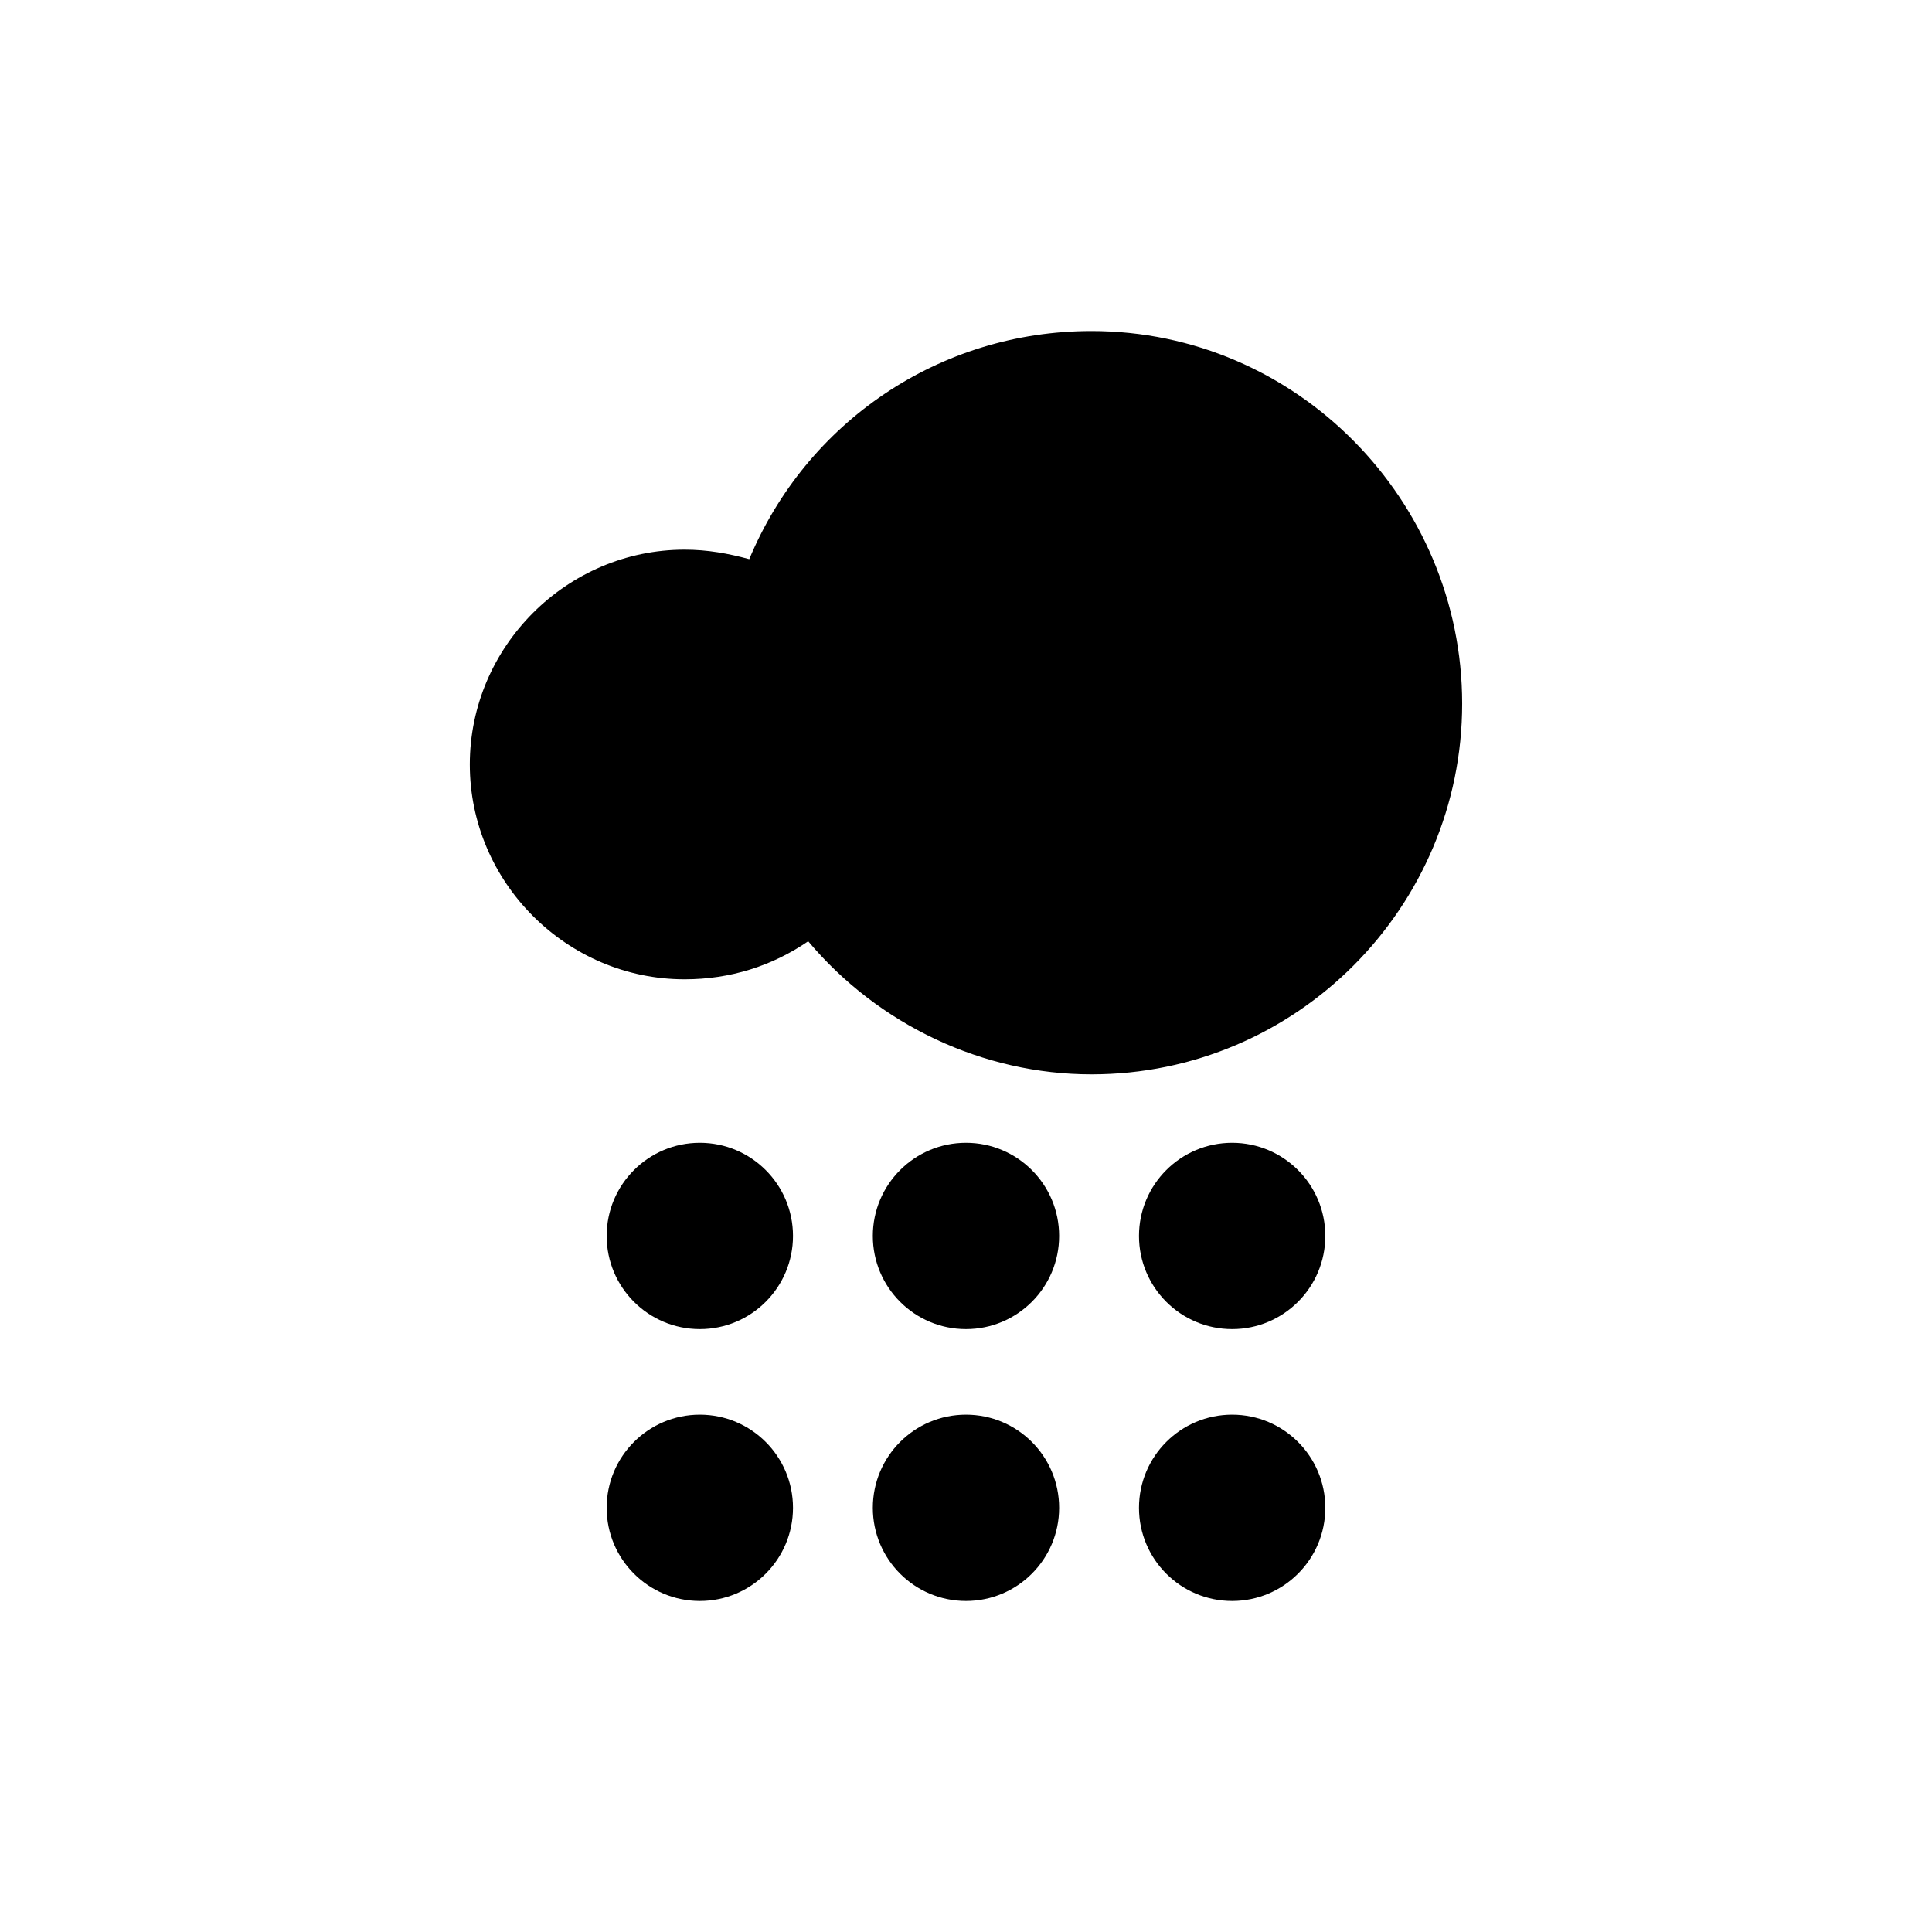
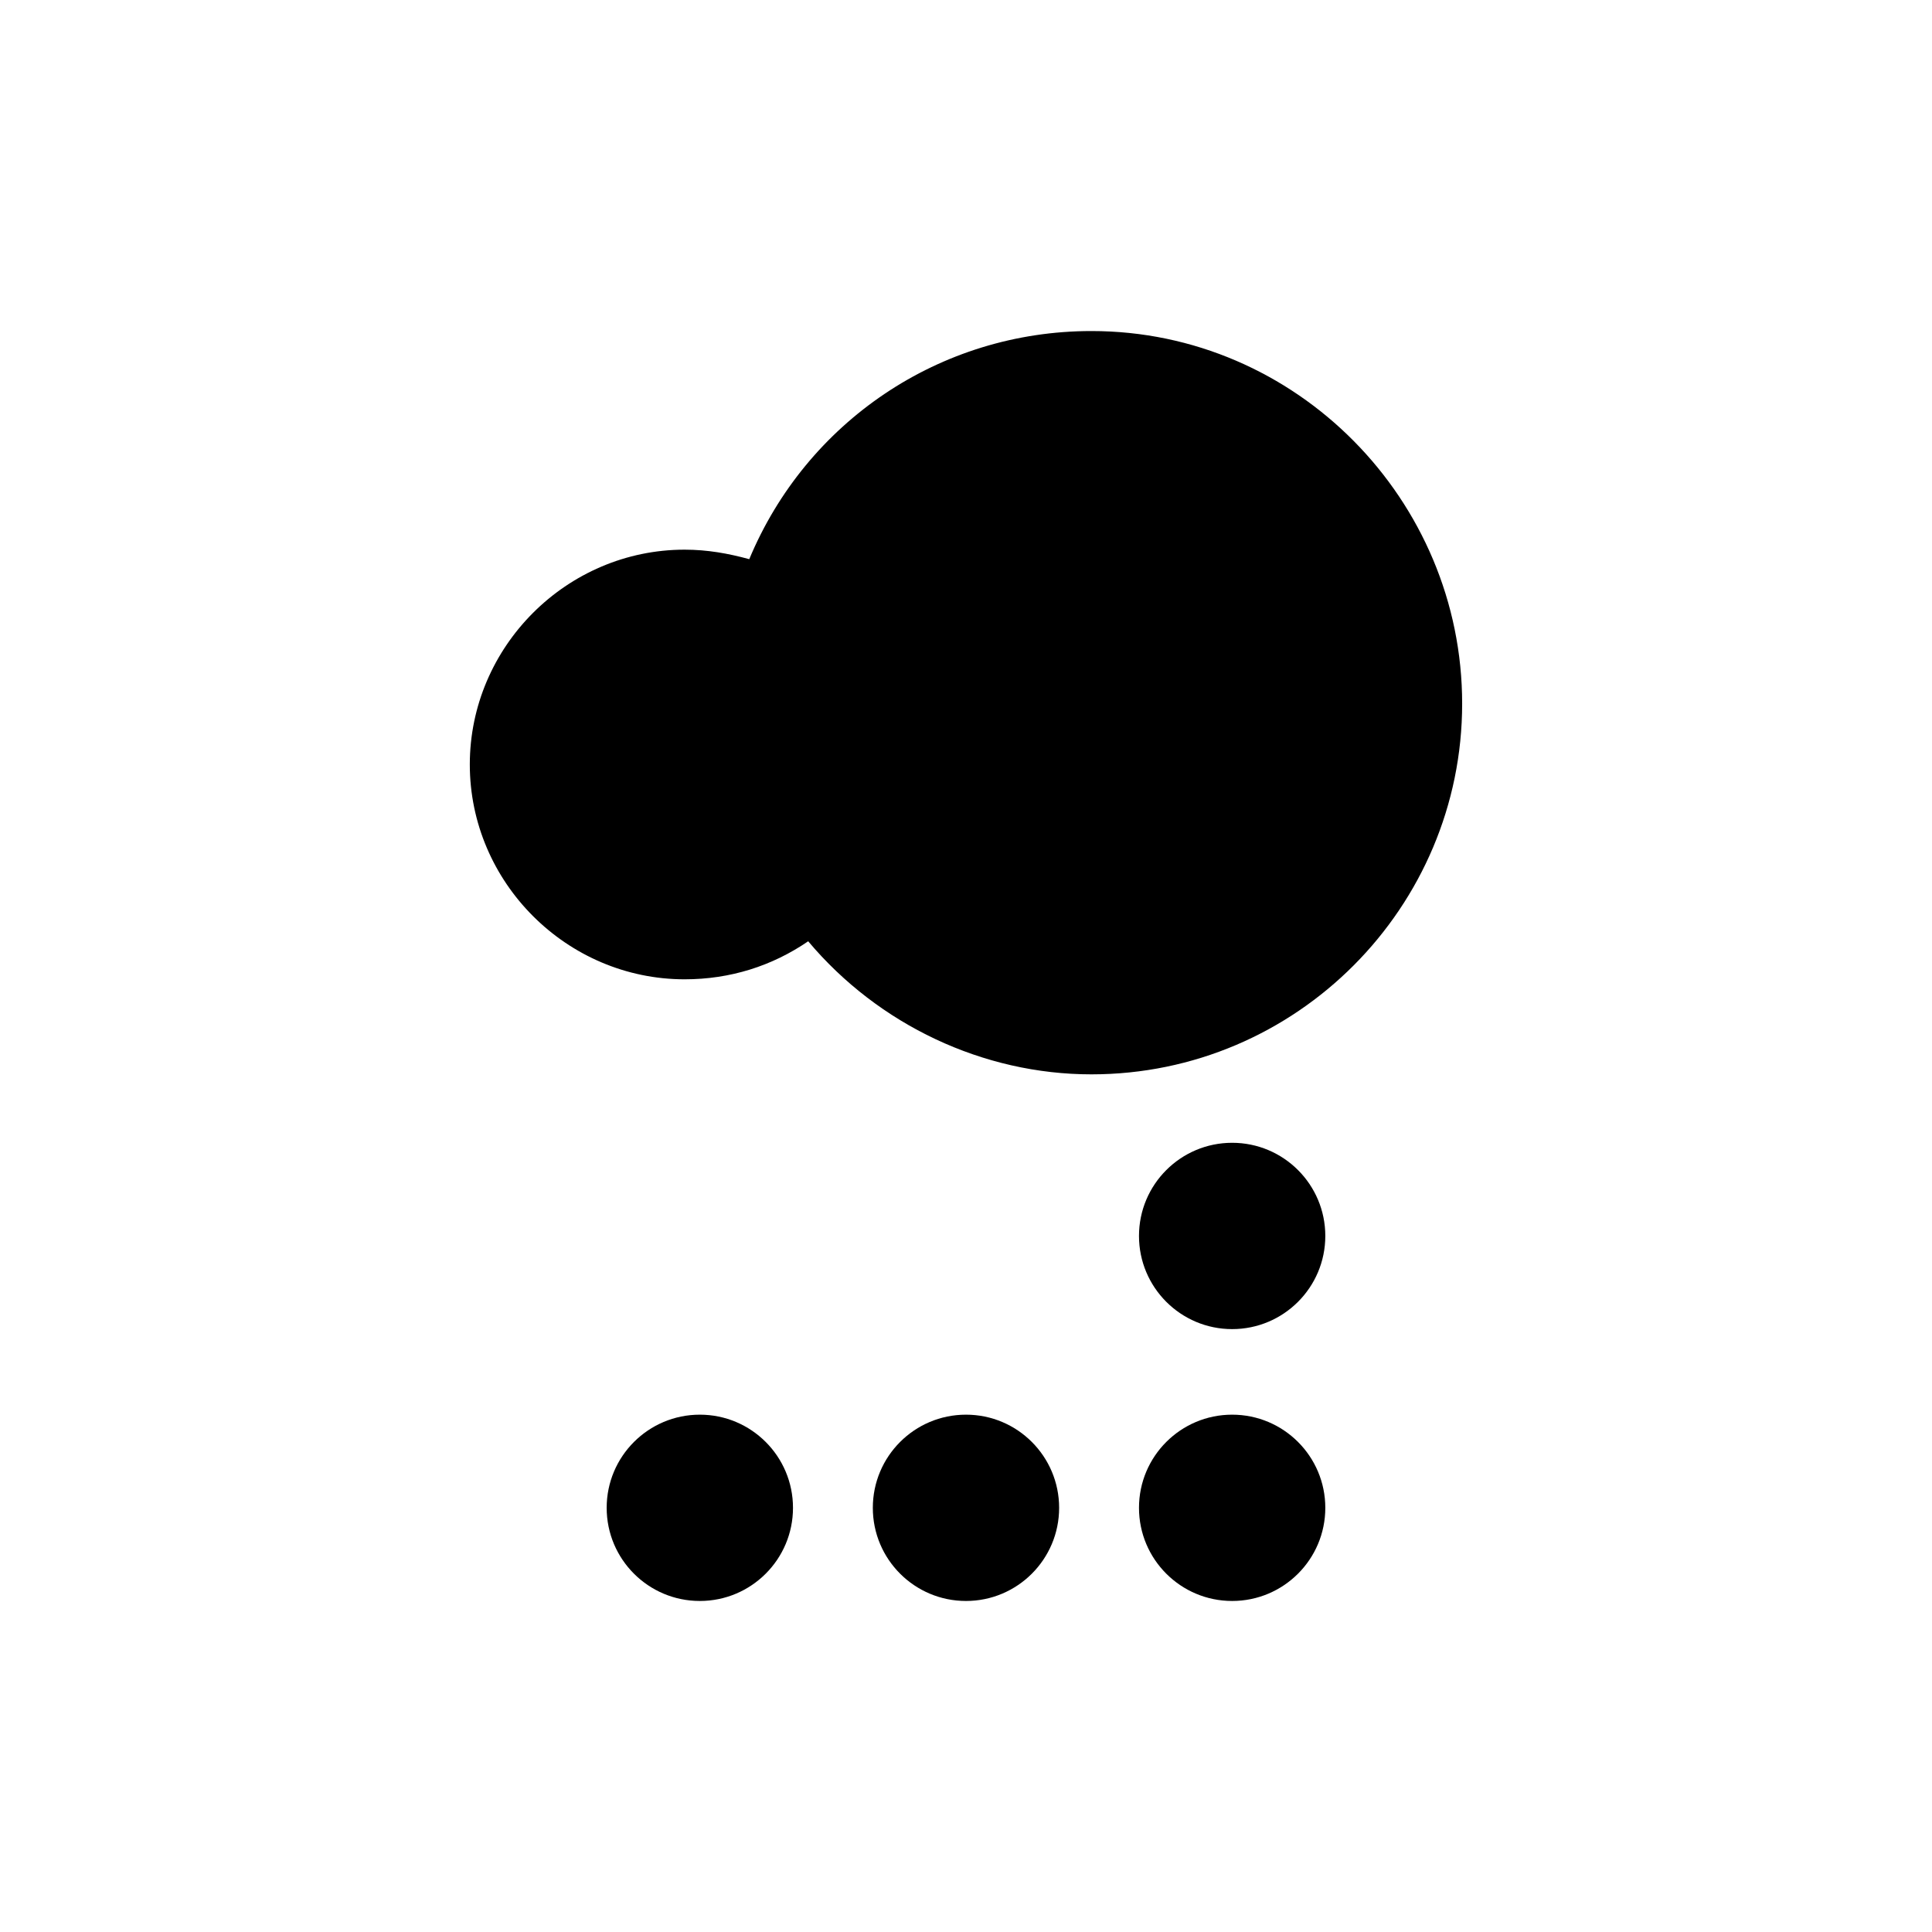
<svg xmlns="http://www.w3.org/2000/svg" fill="#000000" width="800px" height="800px" version="1.1" viewBox="144 144 512 512">
  <g>
    <path d="m433.25 231.73c-40.305 0-75.57 24.184-90.688 60.457-5.543-1.512-11.082-2.519-17.129-2.519-31.234 0-56.93 25.695-56.93 56.93s25.695 56.93 56.93 56.93c12.09 0 23.176-3.527 32.746-10.078 18.641 22.168 46.352 35.266 75.066 35.266 54.41 0 98.242-44.336 98.242-98.242 0.004-53.902-43.828-98.742-98.238-98.742z" />
-     <path d="m354.15 471.54c0 13.633-11.055 24.688-24.688 24.688-13.633 0-24.688-11.055-24.688-24.688 0-13.633 11.055-24.688 24.688-24.688 13.633 0 24.688 11.055 24.688 24.688" />
    <path d="m354.15 543.59c0 13.633-11.055 24.684-24.688 24.684-13.633 0-24.688-11.051-24.688-24.684 0-13.637 11.055-24.688 24.688-24.688 13.633 0 24.688 11.051 24.688 24.688" />
-     <path d="m424.68 471.54c0 13.633-11.051 24.688-24.684 24.688-13.637 0-24.688-11.055-24.688-24.688 0-13.633 11.051-24.688 24.688-24.688 13.633 0 24.684 11.055 24.684 24.688" />
    <path d="m424.68 543.59c0 13.633-11.051 24.684-24.684 24.684-13.637 0-24.688-11.051-24.688-24.684 0-13.637 11.051-24.688 24.688-24.688 13.633 0 24.684 11.051 24.684 24.688" />
    <path d="m495.22 471.54c0 13.633-11.055 24.688-24.688 24.688s-24.688-11.055-24.688-24.688c0-13.633 11.055-24.688 24.688-24.688s24.688 11.055 24.688 24.688" />
    <path d="m495.22 543.59c0 13.633-11.055 24.684-24.688 24.684s-24.688-11.051-24.688-24.684c0-13.637 11.055-24.688 24.688-24.688s24.688 11.051 24.688 24.688" />
  </g>
</svg>